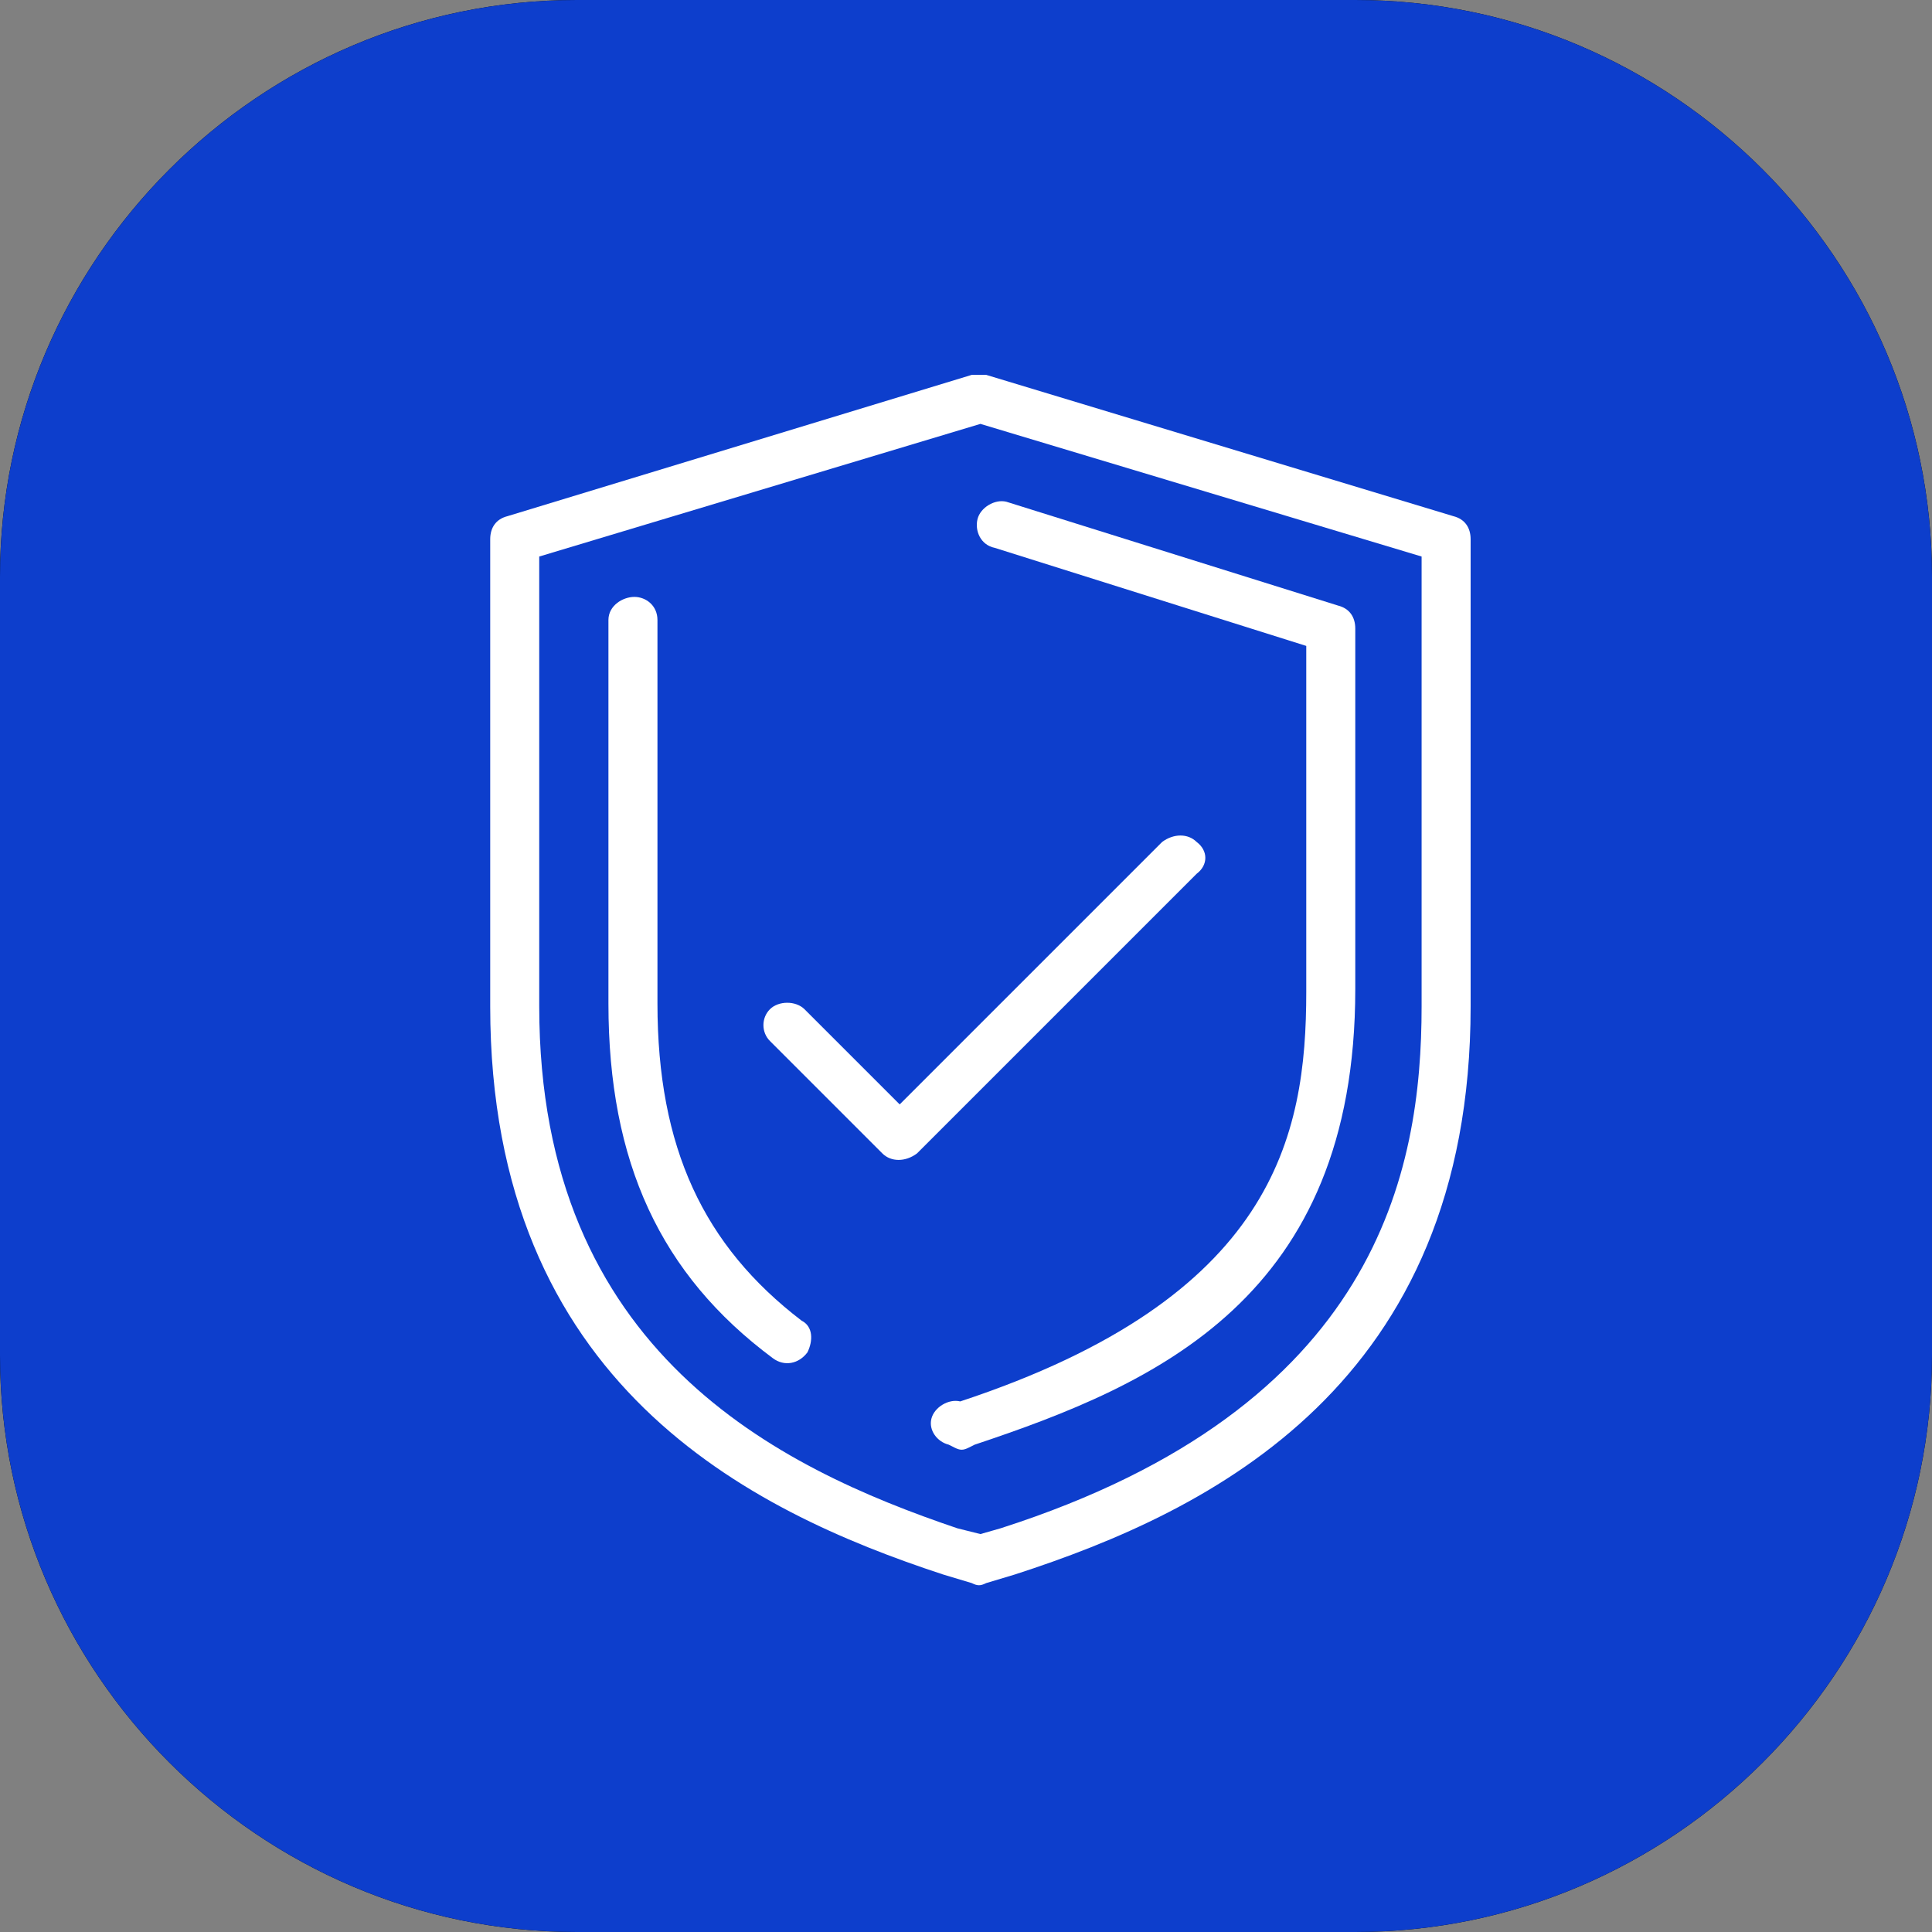
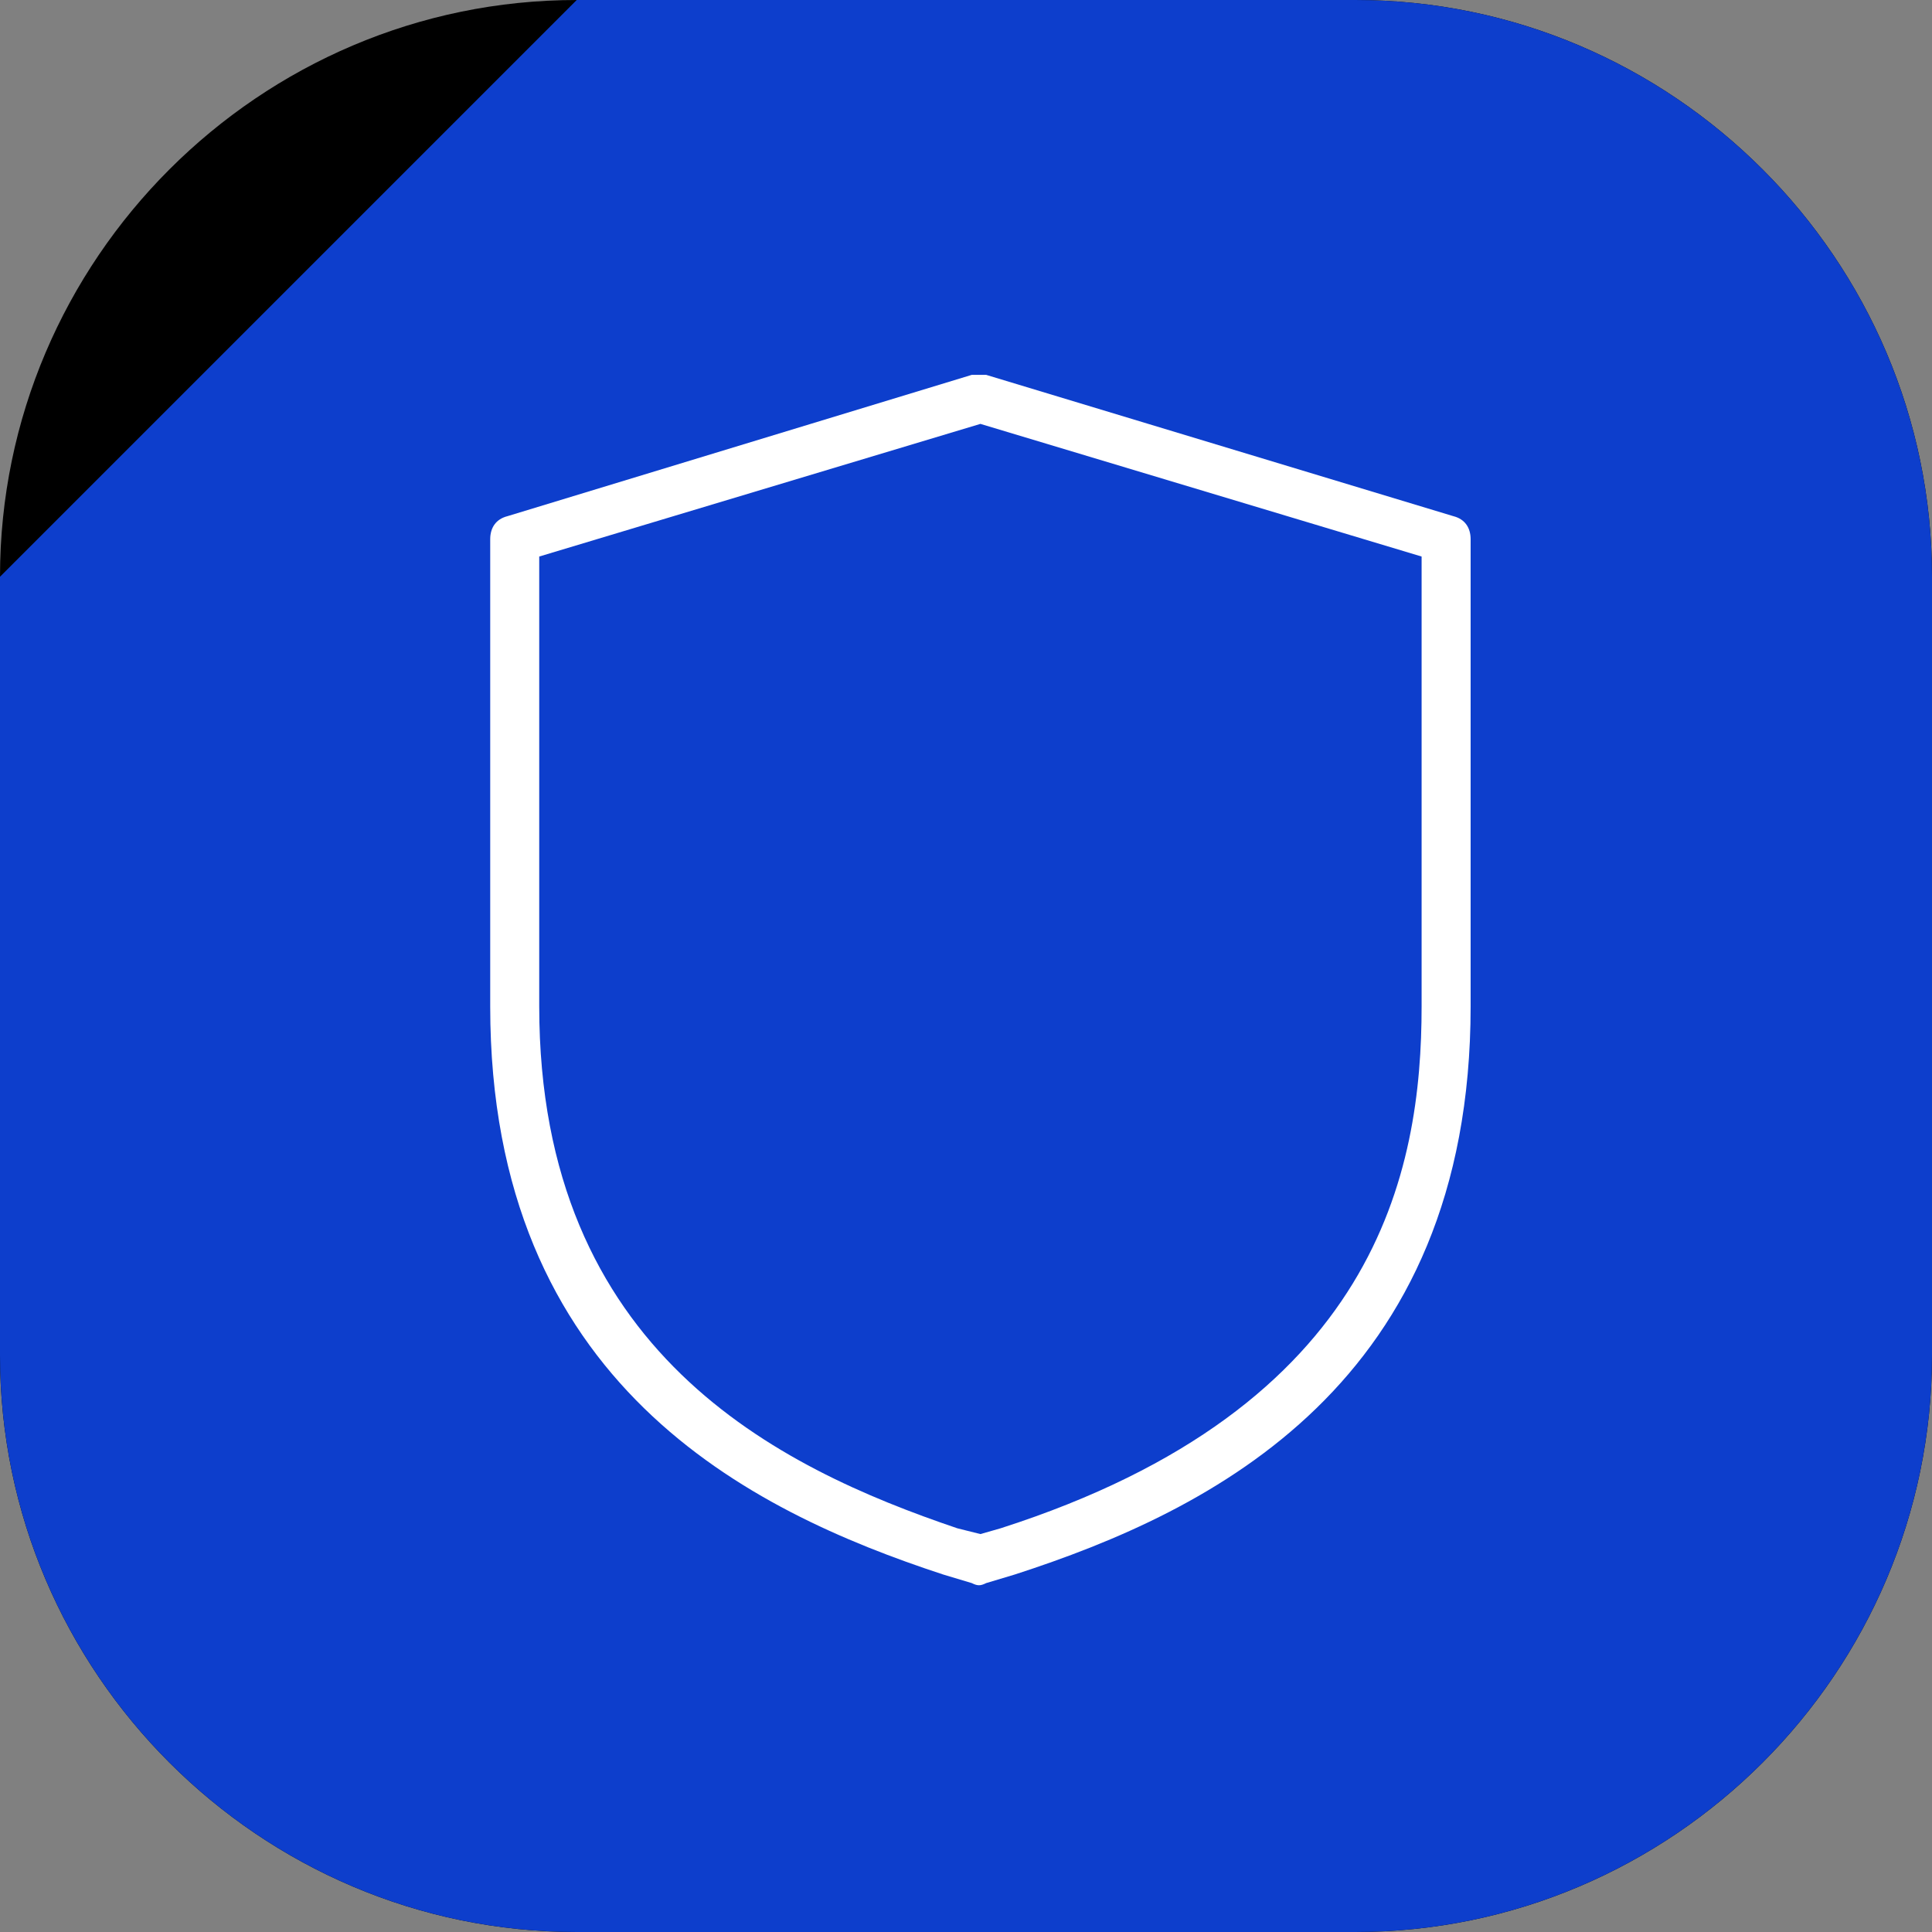
<svg xmlns="http://www.w3.org/2000/svg" version="1.1" id="Layer_1" x="0px" y="0px" viewBox="0 0 67 67" style="enable-background:new 0 0 67 67;" xml:space="preserve">
  <rect x="0" y="0" width="67" height="67" fill="#808080" stroke="none" />
  <style>
	.st0{fill-rule:evenodd;clip-rule:evenodd;}
	.st1{fill-rule:evenodd;clip-rule:evenodd;fill:#0D3ECC;}
	.st2{fill:#FFFFFF;}
</style>
  <desc>Created with Sketch.</desc>
  <g id="icon-shield">
    <g id="Group-4">
      <g id="Rectangle-Copy-5">
        <g>
          <path id="path-1" class="st0" d="M20,0h27c11,0,20,9,20,20v27c0,11-9,20-20,20H20C9,67,0,58,0,47V20C0,9,9,0,20,0z" />
        </g>
        <g>
-           <path id="path-1_1_" class="st1" d="M20,0h27c11,0,20,9,20,20v27c0,11-9,20-20,20H20C9,67,0,58,0,47V20C0,9,9,0,20,0z" />
+           <path id="path-1_1_" class="st1" d="M20,0h27c11,0,20,9,20,20v27c0,11-9,20-20,20H20C9,67,0,58,0,47V20z" />
        </g>
      </g>
      <g id="shield" transform="translate(17, 13)">
        <g id="noun_Shield_1233992">
          <path id="Shape" class="st2" d="M33.4,4.9L17.2,0c-0.2,0-0.3,0-0.5,0L0.6,4.9C0.2,5,0,5.3,0,5.7v16.2c0,13.1,9,17.5,15.7,19.7      l1,0.3c0.2,0.1,0.3,0.1,0.5,0l1-0.3C25,39.4,34,35,34,21.9V5.7C34,5.3,33.8,5,33.4,4.9z M32.3,21.9c0,5.7-1.5,13.9-14.6,18.1      L17,40.2L16.2,40C10,37.9,1.7,33.9,1.7,21.9V6.3L17,1.7l15.3,4.6L32.3,21.9z" />
-           <path id="Path" class="st2" d="M10.8,32.8c-3.4-2.6-5-6-5-11V8.5c0-0.5-0.4-0.8-0.8-0.8S4.1,8,4.1,8.5v13.3      c0,5.5,1.8,9.4,5.7,12.3c0.4,0.3,0.9,0.2,1.2-0.2C11.2,33.5,11.2,33,10.8,32.8L10.8,32.8L10.8,32.8z" />
-           <path id="Path_1_" class="st2" d="M16.9,5c-0.1,0.4,0.1,0.9,0.6,1l10.8,3.4v12c0,5-1.1,10.6-12,14.2c-0.4-0.1-0.9,0.2-1,0.6      c-0.1,0.4,0.2,0.8,0.6,0.9l0.2,0.1c0.2,0.1,0.3,0.1,0.5,0l0.2-0.1c6.3-2.1,13.2-5.1,13.2-15.8V8.8c0-0.4-0.2-0.7-0.6-0.8      L17.9,4.4C17.5,4.3,17,4.6,16.9,5z" />
-           <path id="Path_2_" class="st2" d="M24.5,16.2c-0.3-0.3-0.8-0.3-1.2,0l-9.1,9.1l-3.3-3.3c-0.3-0.3-0.9-0.3-1.2,0      c-0.3,0.3-0.3,0.8,0,1.1l3.9,3.9c0.3,0.3,0.8,0.3,1.2,0l9.7-9.7C24.9,17,24.9,16.5,24.5,16.2C24.5,16.2,24.5,16.2,24.5,16.2z" />
        </g>
      </g>
    </g>
  </g>
</svg>